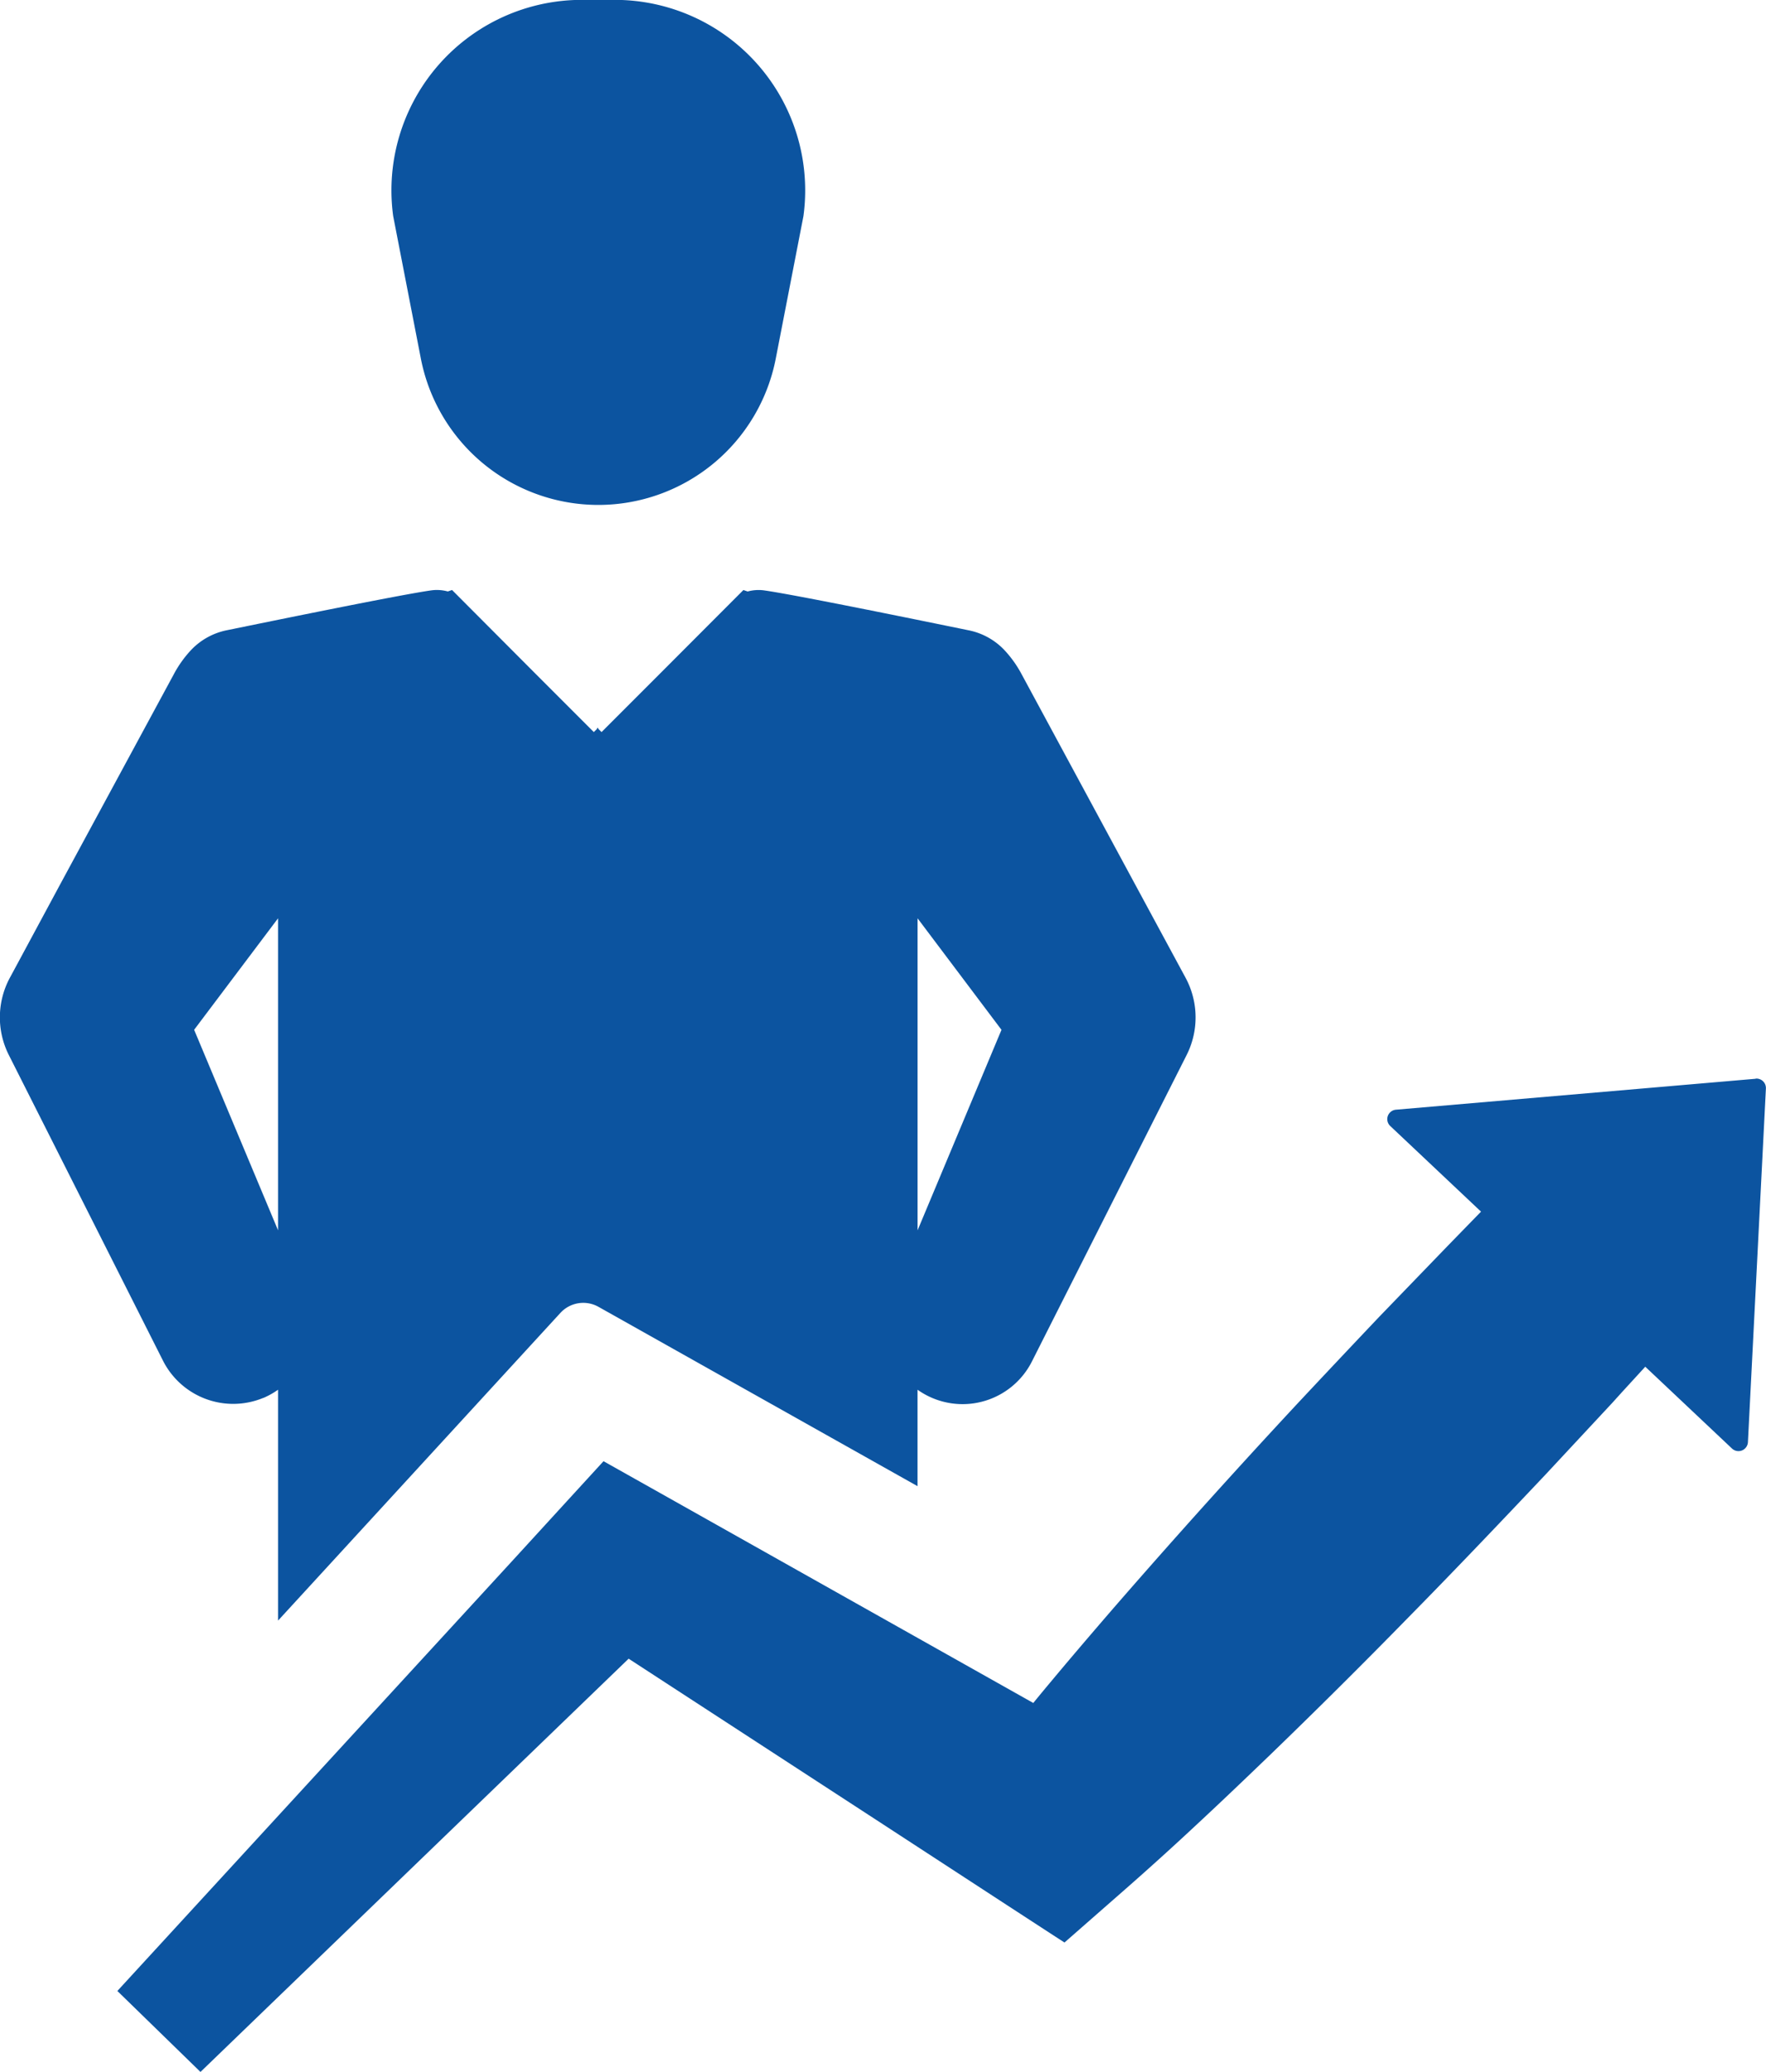
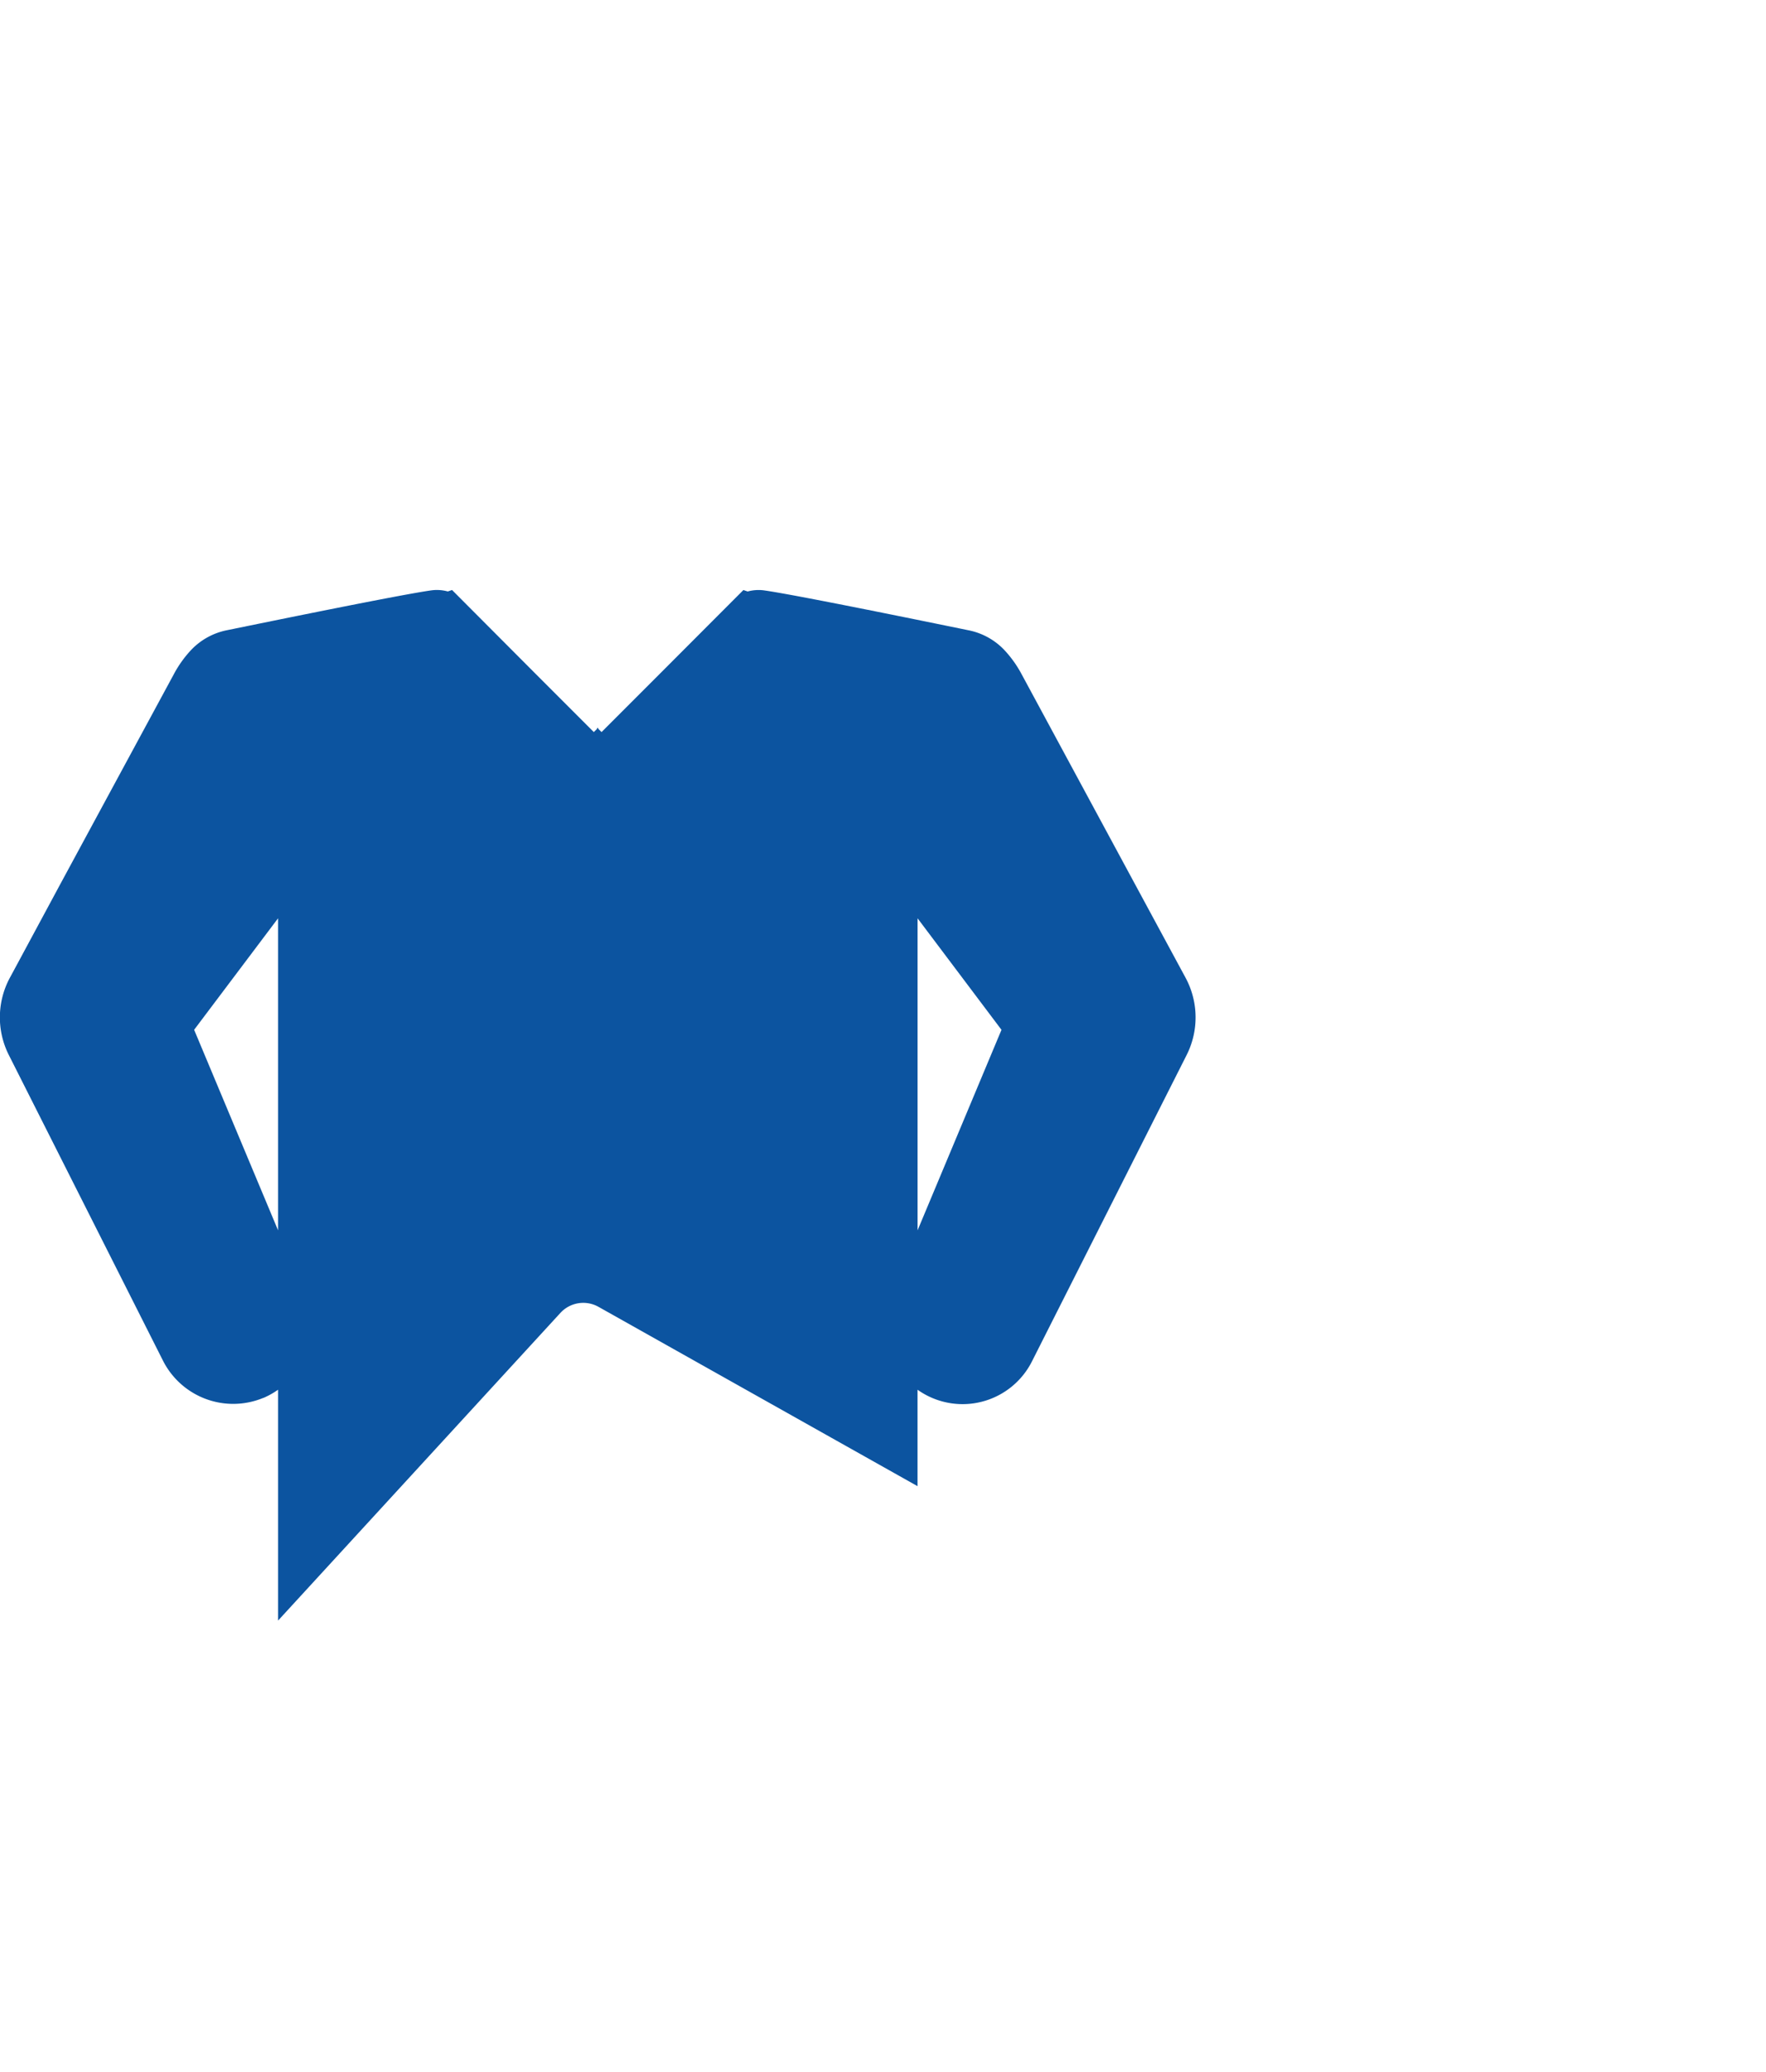
<svg xmlns="http://www.w3.org/2000/svg" width="52.861" height="61.997" viewBox="0 0 52.861 61.997">
  <g id="professional-growth" transform="translate(-10.569 -1.334)">
-     <path id="Path_16" data-name="Path 16" d="M35.136,12.061a5.411,5.411,0,0,0,10.624,0L46.588,7.8a5.7,5.7,0,0,0-5.649-6.47h-.982A5.7,5.7,0,0,0,34.308,7.8Z" transform="translate(-11.97)" fill="#0c54a0" />
    <path id="Path_17" data-name="Path 17" d="M18.453,61.193a2.362,2.362,0,0,0,.439-.246v6.908l8.451-9.206a.93.93,0,0,1,1.14-.182l9.55,5.366V60.947a2.325,2.325,0,0,0,3.434-.865l4.62-9.147a2.5,2.5,0,0,0-.026-2.305l-.154-.285-1.379-2.551-3.381-6.258a3.382,3.382,0,0,0-.523-.729,2.02,2.02,0,0,0-1.071-.584c-1.392-.285-5.226-1.071-6.126-1.194a1.232,1.232,0,0,0-.479.035l-.127-.044L30.345,39.5l-1.331,1.331-.439.439-.1-.1v-.031l-.018.013-.013-.013v.031l-.1.1-1.77-1.77L24.1,37.019l-.127.044a1.232,1.232,0,0,0-.479-.035c-.9.123-4.734.909-6.13,1.194a2.024,2.024,0,0,0-1.067.584,3.381,3.381,0,0,0-.523.729l-3.386,6.258-1.374,2.551-.154.285a2.5,2.5,0,0,0-.026,2.305l4.615,9.147a2.355,2.355,0,0,0,3,1.111ZM38.034,46.842l2.512,3.337-2.512,6Zm-19.142,0v9.336l-2.512-6Z" transform="translate(0 -18.032)" fill="#0c54a0" />
-     <path id="Path_18" data-name="Path 18" d="M66.711,66.583l-10.77.926a.283.283,0,0,0-.17.488l2.717,2.562-.6.616-.4.411L55.44,73.706Q54.26,74.95,53.088,76.2q-.839.9-1.669,1.809-1.986,2.174-3.921,4.4c-.642.743-1.282,1.49-1.912,2.246-.168.2-.333.4-.5.605l-.674-.379L33.9,78.969l-1.678-.943-1.2,1.31-1.5,1.639L17.67,93.877,20.158,96.3,32.974,83.935h0l7.5,4.881,3.836,2.5,1.391.905.319.206,1.81-1.586q1.112-.975,2.189-1.982c.721-.67,1.431-1.349,2.139-2.03q2.121-2.048,4.179-4.153c1.378-1.4,2.731-2.822,4.079-4.247l2.007-2.155.271-.3.71-.775L66,77.647a.283.283,0,0,0,.477-.192l.538-10.576a.283.283,0,0,0-.307-.3Z" transform="translate(-3.588 -32.972)" fill="#0c54a0" />
  </g>
</svg>